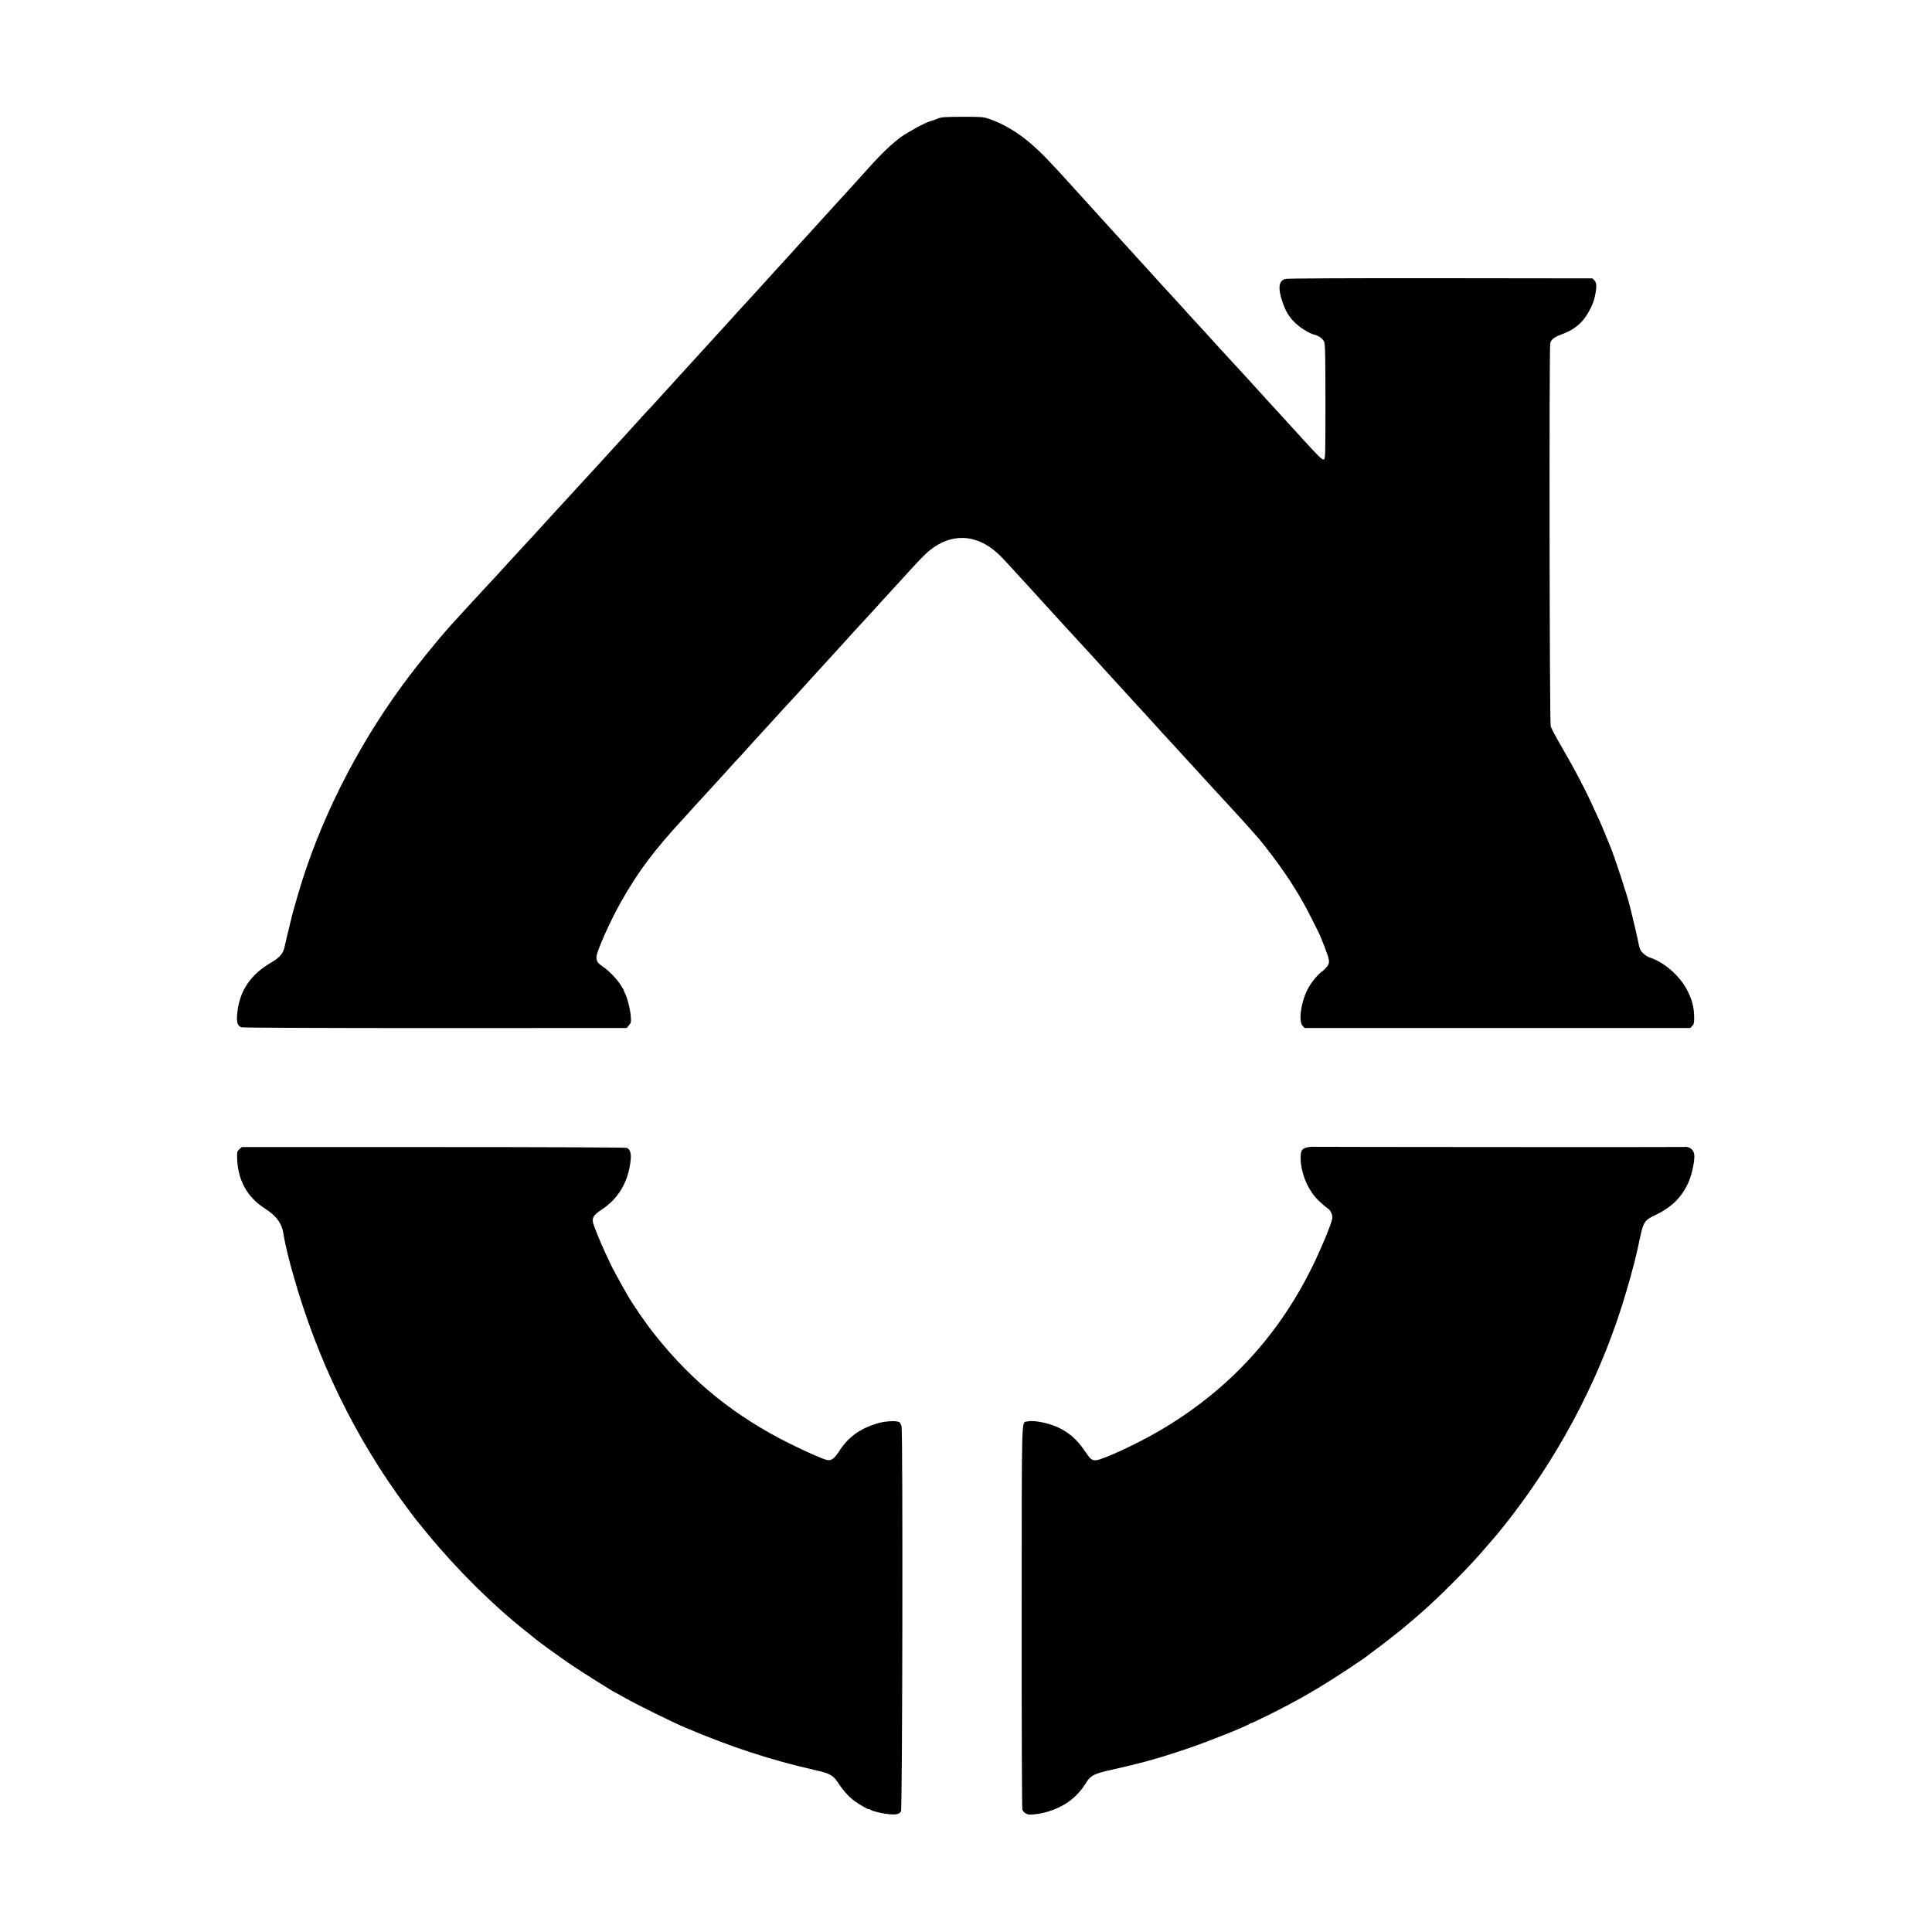
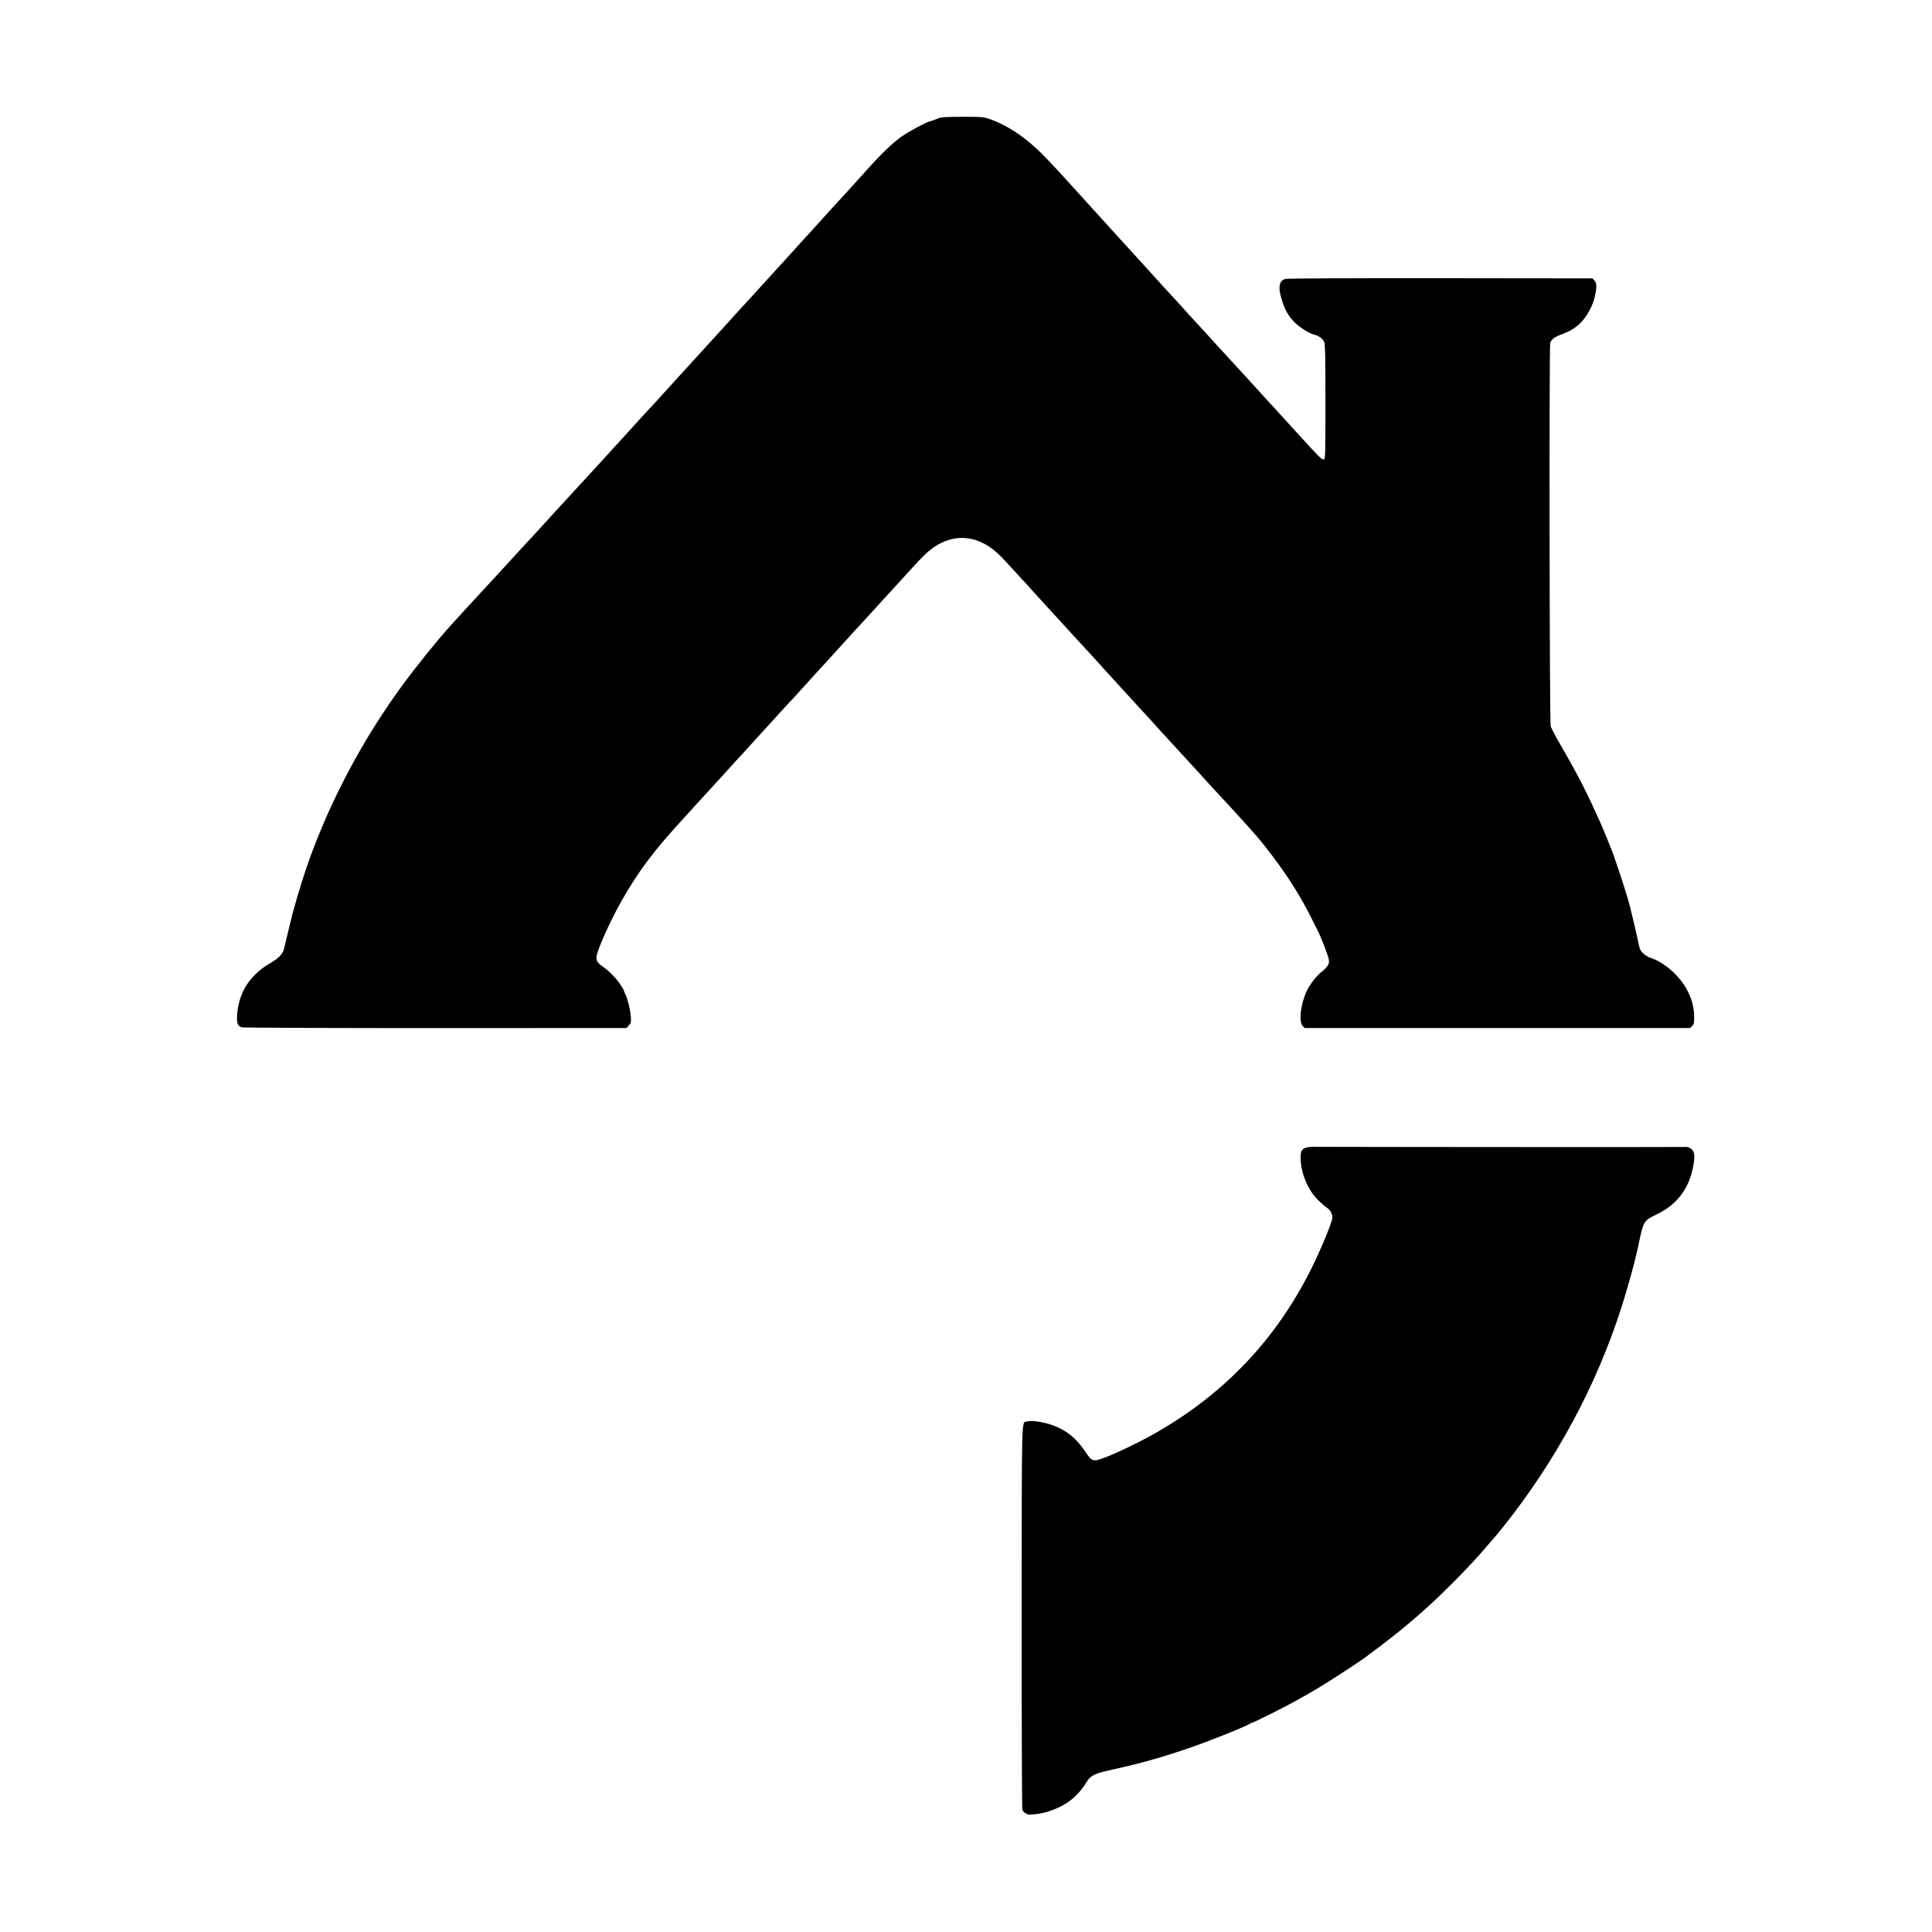
<svg xmlns="http://www.w3.org/2000/svg" version="1.0" width="2134pt" height="2134pt" viewBox="0 0 2134 2134" preserveAspectRatio="xMidYMid meet">
  <g transform="translate(0,2134) scale(0.1,-0.1)" fill="#000000" stroke="none">
    <path d="M10357 20030 c-26 -10 -50 -19 -52 -20 -3 -1 -15 -4 -27 -8 -52 -13 -240 -114 -323 -173 -95 -68 -217 -184 -355 -338 -107 -119 -121 -134 -178 -197 -26 -28 -63 -68 -82 -90 -20 -21 -87 -95 -150 -164 -62 -69 -150 -165 -194 -214 -45 -49 -86 -94 -91 -100 -6 -6 -80 -87 -164 -181 -85 -93 -162 -177 -170 -186 -9 -9 -45 -49 -81 -89 -36 -40 -70 -78 -76 -84 -5 -6 -61 -67 -124 -136 -63 -69 -119 -130 -125 -136 -5 -6 -44 -48 -85 -94 -41 -45 -80 -88 -85 -94 -6 -6 -105 -114 -220 -241 -115 -126 -214 -235 -220 -241 -5 -6 -46 -50 -90 -99 -44 -48 -94 -103 -110 -121 -17 -18 -62 -67 -100 -110 -39 -43 -79 -87 -91 -98 -11 -12 -88 -95 -170 -186 -82 -91 -160 -177 -174 -191 -14 -15 -43 -46 -64 -70 -39 -44 -181 -199 -246 -269 -19 -20 -69 -75 -110 -120 -41 -45 -91 -100 -110 -120 -65 -70 -212 -230 -330 -360 -41 -46 -86 -95 -100 -109 -14 -14 -99 -107 -190 -206 -90 -99 -187 -205 -215 -235 -29 -30 -83 -89 -121 -130 -38 -42 -112 -123 -166 -180 -53 -58 -108 -118 -123 -135 -15 -16 -44 -48 -64 -70 -149 -165 -381 -452 -540 -669 -515 -703 -923 -1522 -1151 -2311 -17 -60 -38 -132 -46 -160 -8 -27 -16 -57 -18 -65 -2 -8 -6 -26 -9 -40 -19 -74 -68 -279 -73 -304 -13 -74 -54 -123 -149 -178 -223 -130 -343 -303 -372 -538 -14 -118 -3 -161 44 -177 17 -5 889 -9 2141 -9 l2114 1 25 30 c24 27 25 34 20 100 -6 78 -35 194 -60 245 -10 18 -17 37 -17 41 0 4 -17 34 -39 66 -46 69 -124 149 -191 195 -59 40 -72 61 -72 107 1 60 145 384 267 602 192 341 371 580 707 942 15 16 56 61 91 101 70 77 77 85 207 226 94 102 97 106 210 231 41 45 90 99 109 118 18 20 61 67 95 105 33 37 72 80 86 95 42 45 222 242 270 296 25 27 56 61 70 76 40 42 108 116 210 229 52 58 100 110 105 116 6 6 51 55 100 109 50 55 113 124 140 154 59 64 53 57 179 197 55 60 105 114 110 119 6 6 49 53 96 105 47 52 92 101 100 110 8 9 58 63 110 120 52 57 102 111 110 120 8 9 58 63 110 121 52 57 117 126 145 152 234 226 514 246 756 56 63 -51 82 -70 209 -209 52 -58 102 -112 110 -120 9 -8 78 -85 155 -170 77 -85 143 -157 146 -160 3 -3 104 -113 224 -245 121 -132 238 -260 262 -285 23 -25 50 -54 60 -66 15 -18 80 -89 213 -234 52 -57 186 -203 209 -229 13 -14 65 -71 116 -126 50 -55 107 -117 125 -138 18 -21 47 -52 64 -70 17 -18 69 -74 115 -125 46 -51 100 -110 120 -131 20 -21 74 -81 121 -132 47 -52 116 -127 154 -169 38 -41 92 -100 120 -130 28 -31 76 -82 106 -115 279 -304 326 -358 470 -550 171 -228 306 -445 417 -670 30 -60 60 -121 68 -135 33 -61 117 -279 122 -318 5 -35 2 -49 -17 -75 -13 -18 -33 -39 -44 -47 -57 -40 -124 -119 -166 -195 -78 -140 -112 -368 -61 -418 l22 -22 2129 0 2129 0 22 22 c19 19 22 33 22 95 -1 113 -24 201 -82 310 -82 154 -256 304 -405 350 -22 7 -56 28 -76 48 -34 32 -39 45 -59 145 -13 61 -36 164 -53 230 -16 66 -31 127 -33 135 -24 110 -181 587 -225 685 -5 11 -30 71 -55 134 -26 62 -50 121 -55 130 -5 9 -30 63 -56 121 -93 210 -222 456 -379 725 -53 91 -101 182 -107 203 -13 45 -18 4193 -5 4233 12 40 45 65 122 94 91 34 149 68 208 124 70 65 142 197 163 296 23 107 21 152 -6 179 l-21 21 -1677 2 c-1038 1 -1691 -2 -1714 -8 -74 -19 -85 -99 -33 -254 33 -98 70 -161 135 -226 56 -56 161 -122 215 -135 50 -11 96 -45 111 -80 11 -27 14 -149 14 -663 0 -590 -1 -629 -17 -636 -19 -7 -54 28 -243 235 -113 125 -310 340 -379 415 -70 76 -221 242 -241 265 -16 18 -155 169 -264 287 -32 35 -66 72 -75 82 -25 29 -180 198 -245 268 -32 35 -68 73 -78 86 -28 31 -168 186 -198 217 -14 14 -63 69 -110 120 -47 52 -94 104 -105 116 -18 19 -77 84 -245 269 -79 88 -221 243 -250 275 -55 60 -106 116 -340 375 -268 296 -347 377 -461 476 -141 123 -308 223 -461 275 -68 23 -83 24 -297 24 -196 -1 -232 -3 -274 -20z" />
    <path d="M14444 8668 c-65 -13 -79 -36 -78 -127 4 -176 94 -374 218 -480 15 -14 33 -30 40 -36 6 -6 25 -21 43 -33 33 -24 55 -75 48 -114 -14 -71 -134 -358 -234 -558 -387 -772 -949 -1366 -1701 -1799 -234 -135 -591 -300 -668 -309 -52 -6 -65 5 -134 107 -88 129 -183 209 -315 265 -108 45 -258 71 -318 55 -64 -18 -59 151 -60 -2154 -1 -1155 3 -2114 7 -2131 8 -30 48 -58 82 -57 107 1 231 33 341 89 117 58 212 148 284 266 43 72 87 96 233 129 379 85 552 133 873 241 227 76 665 251 703 280 6 6 12 8 12 5 0 -3 84 37 188 88 340 170 549 290 872 503 113 75 207 139 210 142 3 4 39 31 80 61 67 48 272 208 338 263 226 189 343 297 547 501 156 157 271 281 371 400 33 39 66 77 74 85 9 8 60 71 114 138 578 727 1024 1557 1299 2422 64 201 141 478 172 620 2 8 15 69 29 135 38 177 53 199 166 252 189 89 305 207 378 383 34 84 63 229 56 287 -6 57 -58 94 -117 84 -15 -3 -4050 0 -4082 2 -16 2 -49 -1 -71 -5z" />
-     <path d="M2645 8647 c-23 -20 -27 -30 -26 -82 2 -250 106 -445 306 -573 133 -85 193 -170 209 -297 4 -27 14 -79 22 -115 9 -36 17 -72 19 -80 1 -8 8 -35 15 -60 7 -25 14 -52 15 -60 2 -8 18 -64 35 -125 265 -939 688 -1805 1250 -2561 111 -149 96 -129 231 -294 328 -398 721 -788 1085 -1076 54 -43 101 -80 104 -84 15 -16 260 -194 392 -284 127 -86 493 -316 503 -316 2 0 48 -25 102 -56 126 -72 525 -269 668 -329 505 -214 940 -356 1425 -466 166 -37 204 -58 258 -142 53 -82 120 -156 180 -200 56 -41 162 -101 162 -91 0 3 6 2 13 -4 23 -19 158 -50 237 -53 58 -3 87 7 102 34 16 28 22 4202 6 4254 -5 17 -15 37 -23 43 -25 21 -160 14 -245 -12 -197 -61 -318 -149 -422 -309 -54 -83 -87 -106 -135 -95 -51 12 -225 89 -405 178 -604 300 -1076 679 -1489 1198 -103 128 -249 340 -314 455 -84 147 -159 286 -180 330 -12 28 -41 88 -63 135 -49 104 -122 284 -132 326 -12 52 10 87 87 137 193 124 304 311 329 554 8 73 -7 120 -43 134 -15 5 -883 9 -2138 9 l-2114 0 -26 -23z" />
  </g>
</svg>